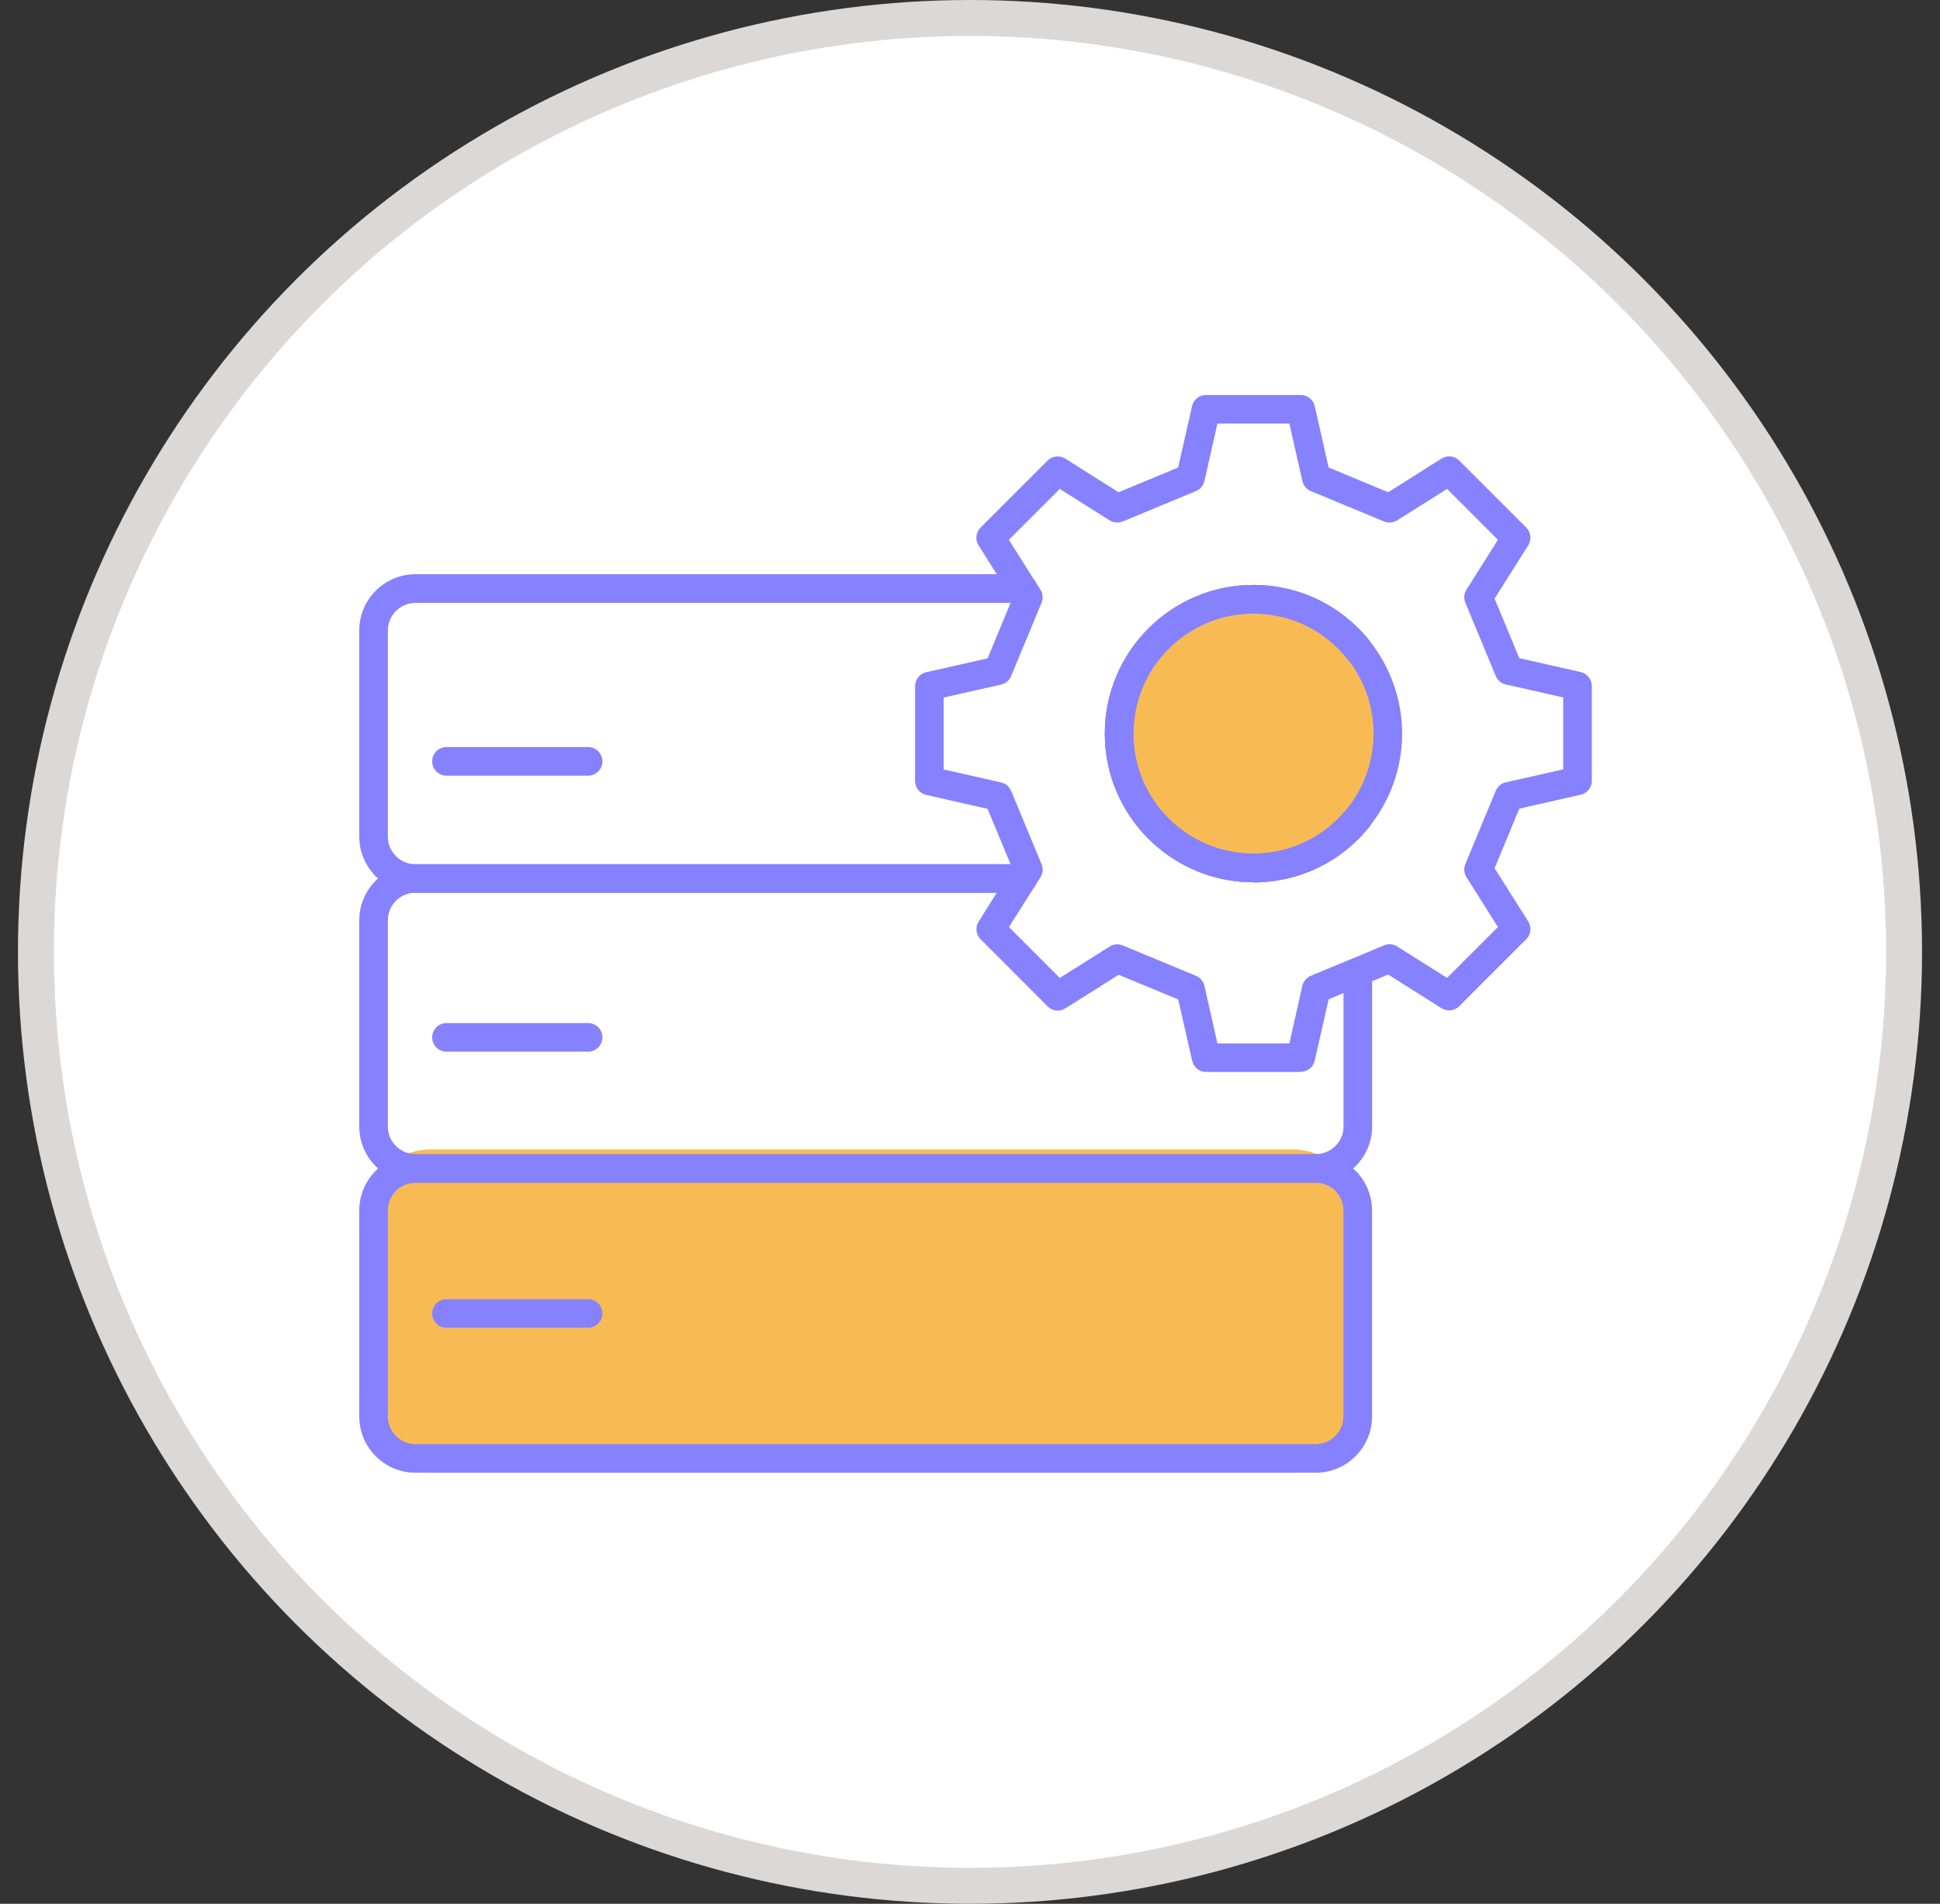
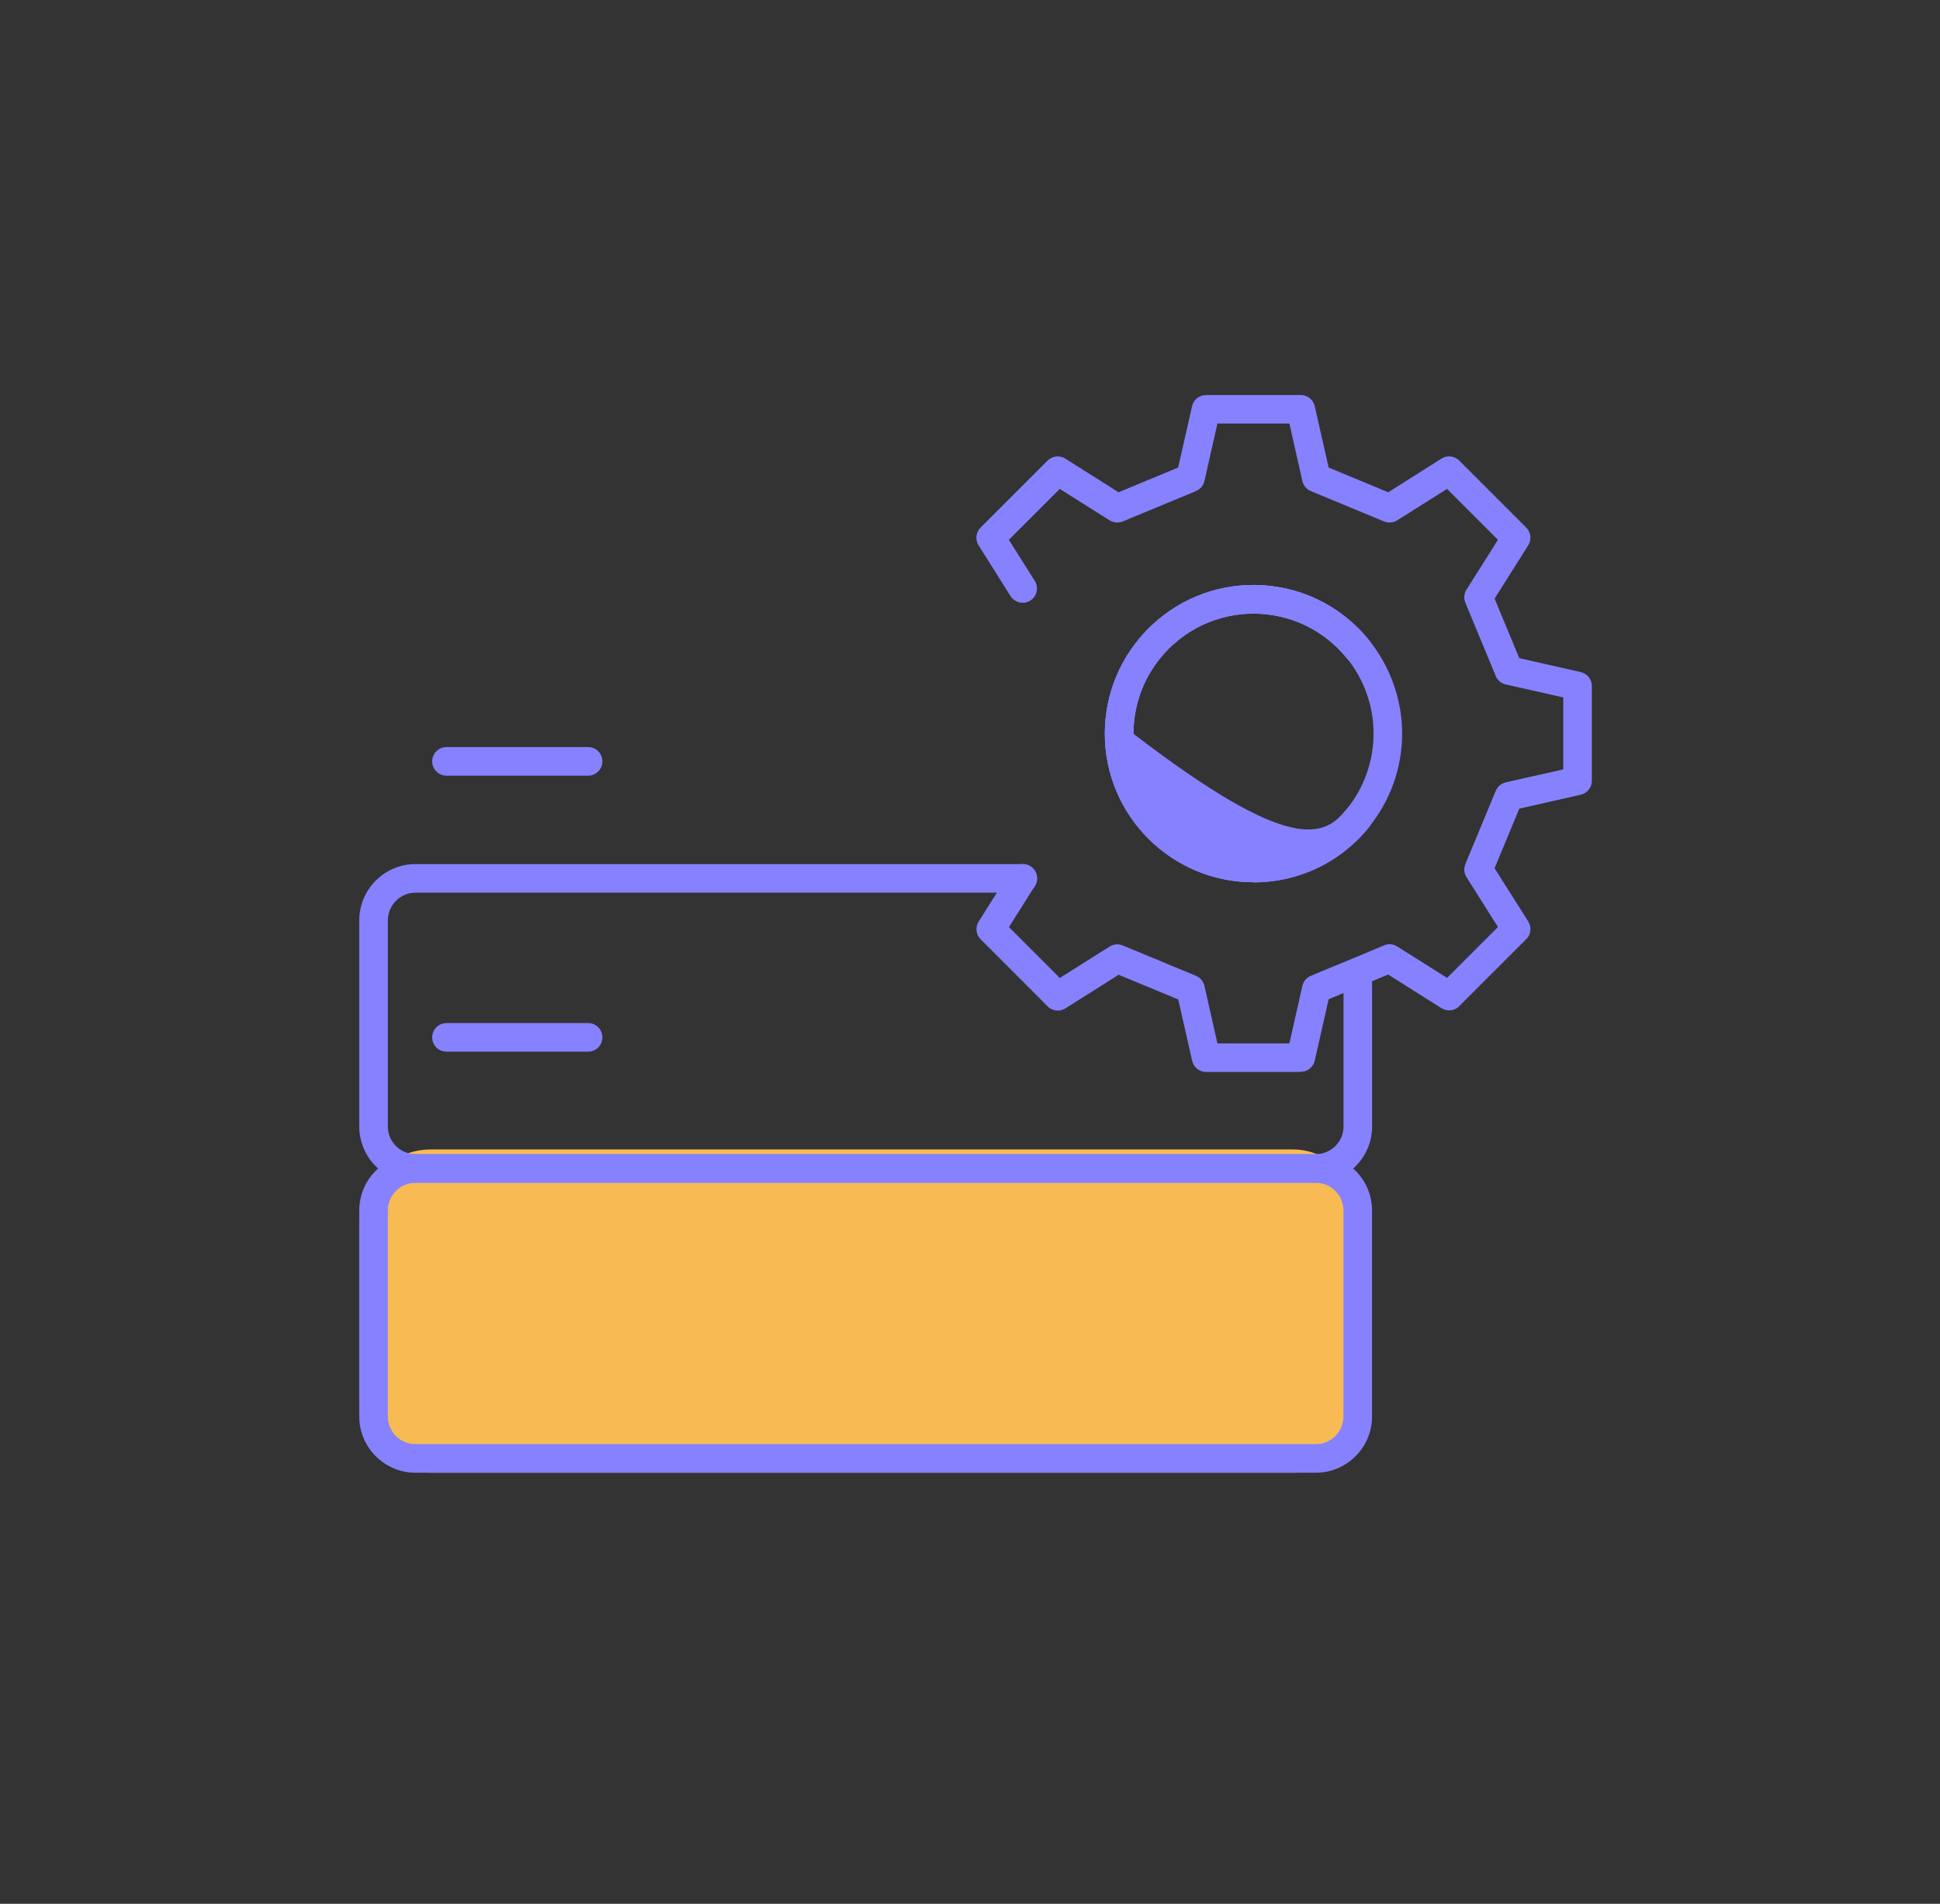
<svg xmlns="http://www.w3.org/2000/svg" width="54" height="53" viewBox="0 0 54 53" fill="none">
  <rect x="0" y="0" width="54" height="53" fill="#333333" stroke="none" />
-   <circle cx="27" cy="26.5" r="26" fill="white" stroke="#DCD8D6" />
  <g clip-path="url(#clip0_2116_7633)">
    <rect x="10" y="32" width="28" height="9" rx="2" fill="#F8BB53" />
-     <path d="M28.469 24.855H11.565C10.703 24.855 10 24.152 10 23.29V17.551C10 16.689 10.703 15.985 11.565 15.985H28.469C28.604 15.985 28.732 16.054 28.806 16.171L28.96 16.415C29.029 16.524 29.04 16.659 28.992 16.781L28.145 18.822C28.095 18.941 27.991 19.029 27.867 19.058L26.267 19.419V21.422L27.867 21.783C27.991 21.812 28.098 21.899 28.145 22.019L28.992 24.059C29.042 24.178 29.029 24.314 28.96 24.425L28.806 24.669C28.732 24.786 28.607 24.855 28.469 24.855ZM11.565 16.784C11.141 16.784 10.796 17.129 10.796 17.553V23.292C10.796 23.717 11.141 24.062 11.565 24.062H28.13L27.49 22.518L25.781 22.13C25.601 22.09 25.471 21.929 25.471 21.743V19.103C25.471 18.917 25.601 18.755 25.781 18.715L27.49 18.328L28.13 16.784H11.565Z" fill="#8681FE" />
    <path d="M34.89 24.561C32.608 24.561 30.753 22.706 30.753 20.424C30.753 18.142 32.608 16.285 34.89 16.285C36.145 16.285 37.315 16.845 38.103 17.819C38.241 17.988 38.214 18.241 38.044 18.378C37.872 18.517 37.623 18.49 37.485 18.32C36.848 17.535 35.903 17.084 34.89 17.084C33.048 17.084 31.549 18.583 31.549 20.427C31.549 22.271 33.048 23.767 34.89 23.767C35.903 23.767 36.848 23.316 37.485 22.531C37.623 22.361 37.872 22.332 38.044 22.473C38.214 22.61 38.241 22.863 38.103 23.032C37.315 24.006 36.145 24.566 34.89 24.566V24.561Z" fill="#8681FE" />
    <path d="M36.625 32.926H11.565C10.703 32.926 10 32.226 10 31.361V25.625C10 24.759 10.703 24.056 11.565 24.056H28.469C28.689 24.056 28.867 24.234 28.867 24.454C28.867 24.675 28.689 24.852 28.469 24.852H11.565C11.141 24.852 10.796 25.197 10.796 25.625V31.361C10.796 31.785 11.141 32.13 11.565 32.13H36.625C37.05 32.13 37.397 31.785 37.397 31.361V27.06C37.397 26.84 37.575 26.662 37.795 26.662C38.015 26.662 38.193 26.84 38.193 27.06V31.361C38.193 32.223 37.49 32.926 36.625 32.926Z" fill="#8681FE" />
    <path d="M36.625 41H11.565C10.703 41 10 40.297 10 39.434V33.698C10 32.836 10.703 32.133 11.565 32.133H36.625C37.487 32.133 38.191 32.836 38.191 33.698V39.434C38.191 40.297 37.487 41 36.625 41ZM11.565 32.929C11.141 32.929 10.796 33.274 10.796 33.698V39.434C10.796 39.859 11.141 40.204 11.565 40.204H36.625C37.05 40.204 37.395 39.859 37.395 39.434V33.698C37.395 33.274 37.05 32.929 36.625 32.929H11.565Z" fill="#8681FE" />
-     <path d="M16.37 36.964H12.428C12.208 36.964 12.03 36.787 12.03 36.566C12.03 36.346 12.208 36.169 12.428 36.169H16.37C16.591 36.169 16.768 36.346 16.768 36.566C16.768 36.787 16.591 36.964 16.37 36.964Z" fill="#8681FE" />
    <path d="M16.37 29.278H12.428C12.208 29.278 12.03 29.1 12.03 28.88C12.03 28.66 12.208 28.482 12.428 28.482H16.37C16.591 28.482 16.768 28.66 16.768 28.88C16.768 29.1 16.591 29.278 16.37 29.278Z" fill="#8681FE" />
    <path d="M16.37 21.594H12.428C12.208 21.594 12.03 21.416 12.03 21.196C12.03 20.976 12.208 20.798 12.428 20.798H16.37C16.591 20.798 16.768 20.976 16.768 21.196C16.768 21.416 16.591 21.594 16.37 21.594Z" fill="#8681FE" />
-     <ellipse cx="35" cy="20.5" rx="4" ry="3.5" fill="#F8BB53" />
    <path d="M36.211 29.843H33.571C33.385 29.843 33.224 29.713 33.184 29.533L32.796 27.824L31.138 27.137L29.655 28.073C29.496 28.174 29.291 28.15 29.161 28.018L28.848 27.702C28.413 27.265 27.93 26.782 27.4 26.253L27.296 26.15C27.164 26.017 27.142 25.813 27.241 25.656L28.132 24.242C28.249 24.056 28.495 24.001 28.681 24.117C28.867 24.234 28.923 24.481 28.806 24.667L28.084 25.81C28.761 26.484 28.793 26.519 29.411 27.137L29.498 27.227L30.886 26.352C30.995 26.282 31.13 26.272 31.25 26.32L33.29 27.166C33.409 27.216 33.497 27.32 33.526 27.447L33.887 29.047H35.89L36.251 27.447C36.28 27.32 36.368 27.216 36.487 27.166L36.792 27.039C37.124 26.901 37.373 26.797 37.641 26.689C37.84 26.604 38.058 26.513 38.331 26.399L38.527 26.317C38.647 26.267 38.782 26.28 38.891 26.349L40.279 27.224C40.984 26.519 40.987 26.513 41.695 25.808L40.82 24.42C40.751 24.311 40.74 24.176 40.788 24.056L41.634 22.016C41.685 21.897 41.788 21.809 41.913 21.78L43.513 21.419V19.416L41.913 19.055C41.785 19.026 41.682 18.938 41.634 18.819L40.788 16.779C40.737 16.659 40.751 16.524 40.82 16.415L41.695 15.028L41.658 14.99C40.987 14.322 40.971 14.306 40.279 13.611L38.891 14.486C38.782 14.555 38.647 14.566 38.527 14.518L36.487 13.672C36.368 13.621 36.28 13.518 36.251 13.39L35.89 11.791H33.887L33.526 13.39C33.497 13.518 33.409 13.621 33.29 13.672L31.25 14.518C31.13 14.566 30.995 14.555 30.886 14.486L29.498 13.611L29.451 13.659C28.793 14.316 28.774 14.338 28.082 15.028L28.803 16.171C28.92 16.357 28.864 16.604 28.679 16.72C28.493 16.837 28.246 16.781 28.129 16.596L27.238 15.181C27.14 15.025 27.161 14.818 27.294 14.688L27.453 14.529C27.957 14.026 28.434 13.549 28.886 13.096L29.159 12.823C29.289 12.69 29.496 12.669 29.652 12.767L31.135 13.704L32.794 13.016L33.181 11.308C33.221 11.127 33.383 10.997 33.569 10.997H36.208C36.394 10.997 36.556 11.127 36.596 11.308L36.983 13.016L38.641 13.704L40.125 12.767C40.284 12.666 40.488 12.69 40.618 12.823L40.791 12.995C41.288 13.492 41.764 13.969 42.221 14.425L42.483 14.688C42.616 14.821 42.637 15.025 42.539 15.181L41.602 16.665L42.29 18.323L43.998 18.71C44.179 18.75 44.309 18.912 44.309 19.098V21.738C44.309 21.923 44.179 22.085 43.998 22.125L42.29 22.512L41.602 24.171L42.539 25.654C42.637 25.81 42.616 26.017 42.483 26.147L42.263 26.365C41.787 26.841 41.311 27.316 40.836 27.792L40.618 28.012C40.488 28.145 40.281 28.166 40.125 28.068L38.641 27.132H38.633C38.365 27.246 38.151 27.333 37.946 27.421C37.673 27.532 37.426 27.633 37.097 27.771L36.983 27.819L36.596 29.527C36.556 29.708 36.394 29.838 36.208 29.838L36.211 29.843Z" fill="#8681FE" />
-     <path d="M34.89 24.561C32.608 24.561 30.753 22.706 30.753 20.424C30.753 18.142 32.608 16.285 34.89 16.285C36.145 16.285 37.315 16.845 38.103 17.819C38.241 17.988 38.214 18.241 38.044 18.378C37.872 18.517 37.623 18.49 37.485 18.32C36.848 17.535 35.903 17.084 34.89 17.084C33.048 17.084 31.549 18.583 31.549 20.427C31.549 22.271 33.048 23.767 34.89 23.767C35.903 23.767 36.848 23.316 37.485 22.531C37.623 22.361 37.872 22.332 38.044 22.473C38.214 22.61 38.241 22.863 38.103 23.032C37.315 24.006 36.145 24.566 34.89 24.566V24.561Z" fill="#8681FE" />
+     <path d="M34.89 24.561C32.608 24.561 30.753 22.706 30.753 20.424C30.753 18.142 32.608 16.285 34.89 16.285C36.145 16.285 37.315 16.845 38.103 17.819C38.241 17.988 38.214 18.241 38.044 18.378C37.872 18.517 37.623 18.49 37.485 18.32C36.848 17.535 35.903 17.084 34.89 17.084C33.048 17.084 31.549 18.583 31.549 20.427C35.903 23.767 36.848 23.316 37.485 22.531C37.623 22.361 37.872 22.332 38.044 22.473C38.214 22.61 38.241 22.863 38.103 23.032C37.315 24.006 36.145 24.566 34.89 24.566V24.561Z" fill="#8681FE" />
    <path d="M34.89 24.561C32.608 24.561 30.753 22.706 30.753 20.424C30.753 18.142 32.608 16.285 34.89 16.285C36.145 16.285 37.315 16.845 38.103 17.819C38.7 18.554 39.029 19.48 39.029 20.424C39.029 21.369 38.7 22.297 38.1 23.03C37.315 24.003 36.142 24.561 34.887 24.561H34.89ZM34.89 17.078C33.048 17.078 31.549 18.578 31.549 20.422C31.549 22.265 33.048 23.762 34.89 23.762C35.903 23.762 36.848 23.311 37.485 22.526C37.968 21.934 38.233 21.186 38.233 20.422C38.233 19.657 37.973 18.92 37.485 18.315C36.848 17.527 35.903 17.076 34.89 17.076V17.078Z" fill="#8681FE" />
  </g>
  <defs>
    <clipPath id="clip0_2116_7633">
      <rect width="34.314" height="30" fill="white" transform="translate(10 11)" />
    </clipPath>
  </defs>
</svg>